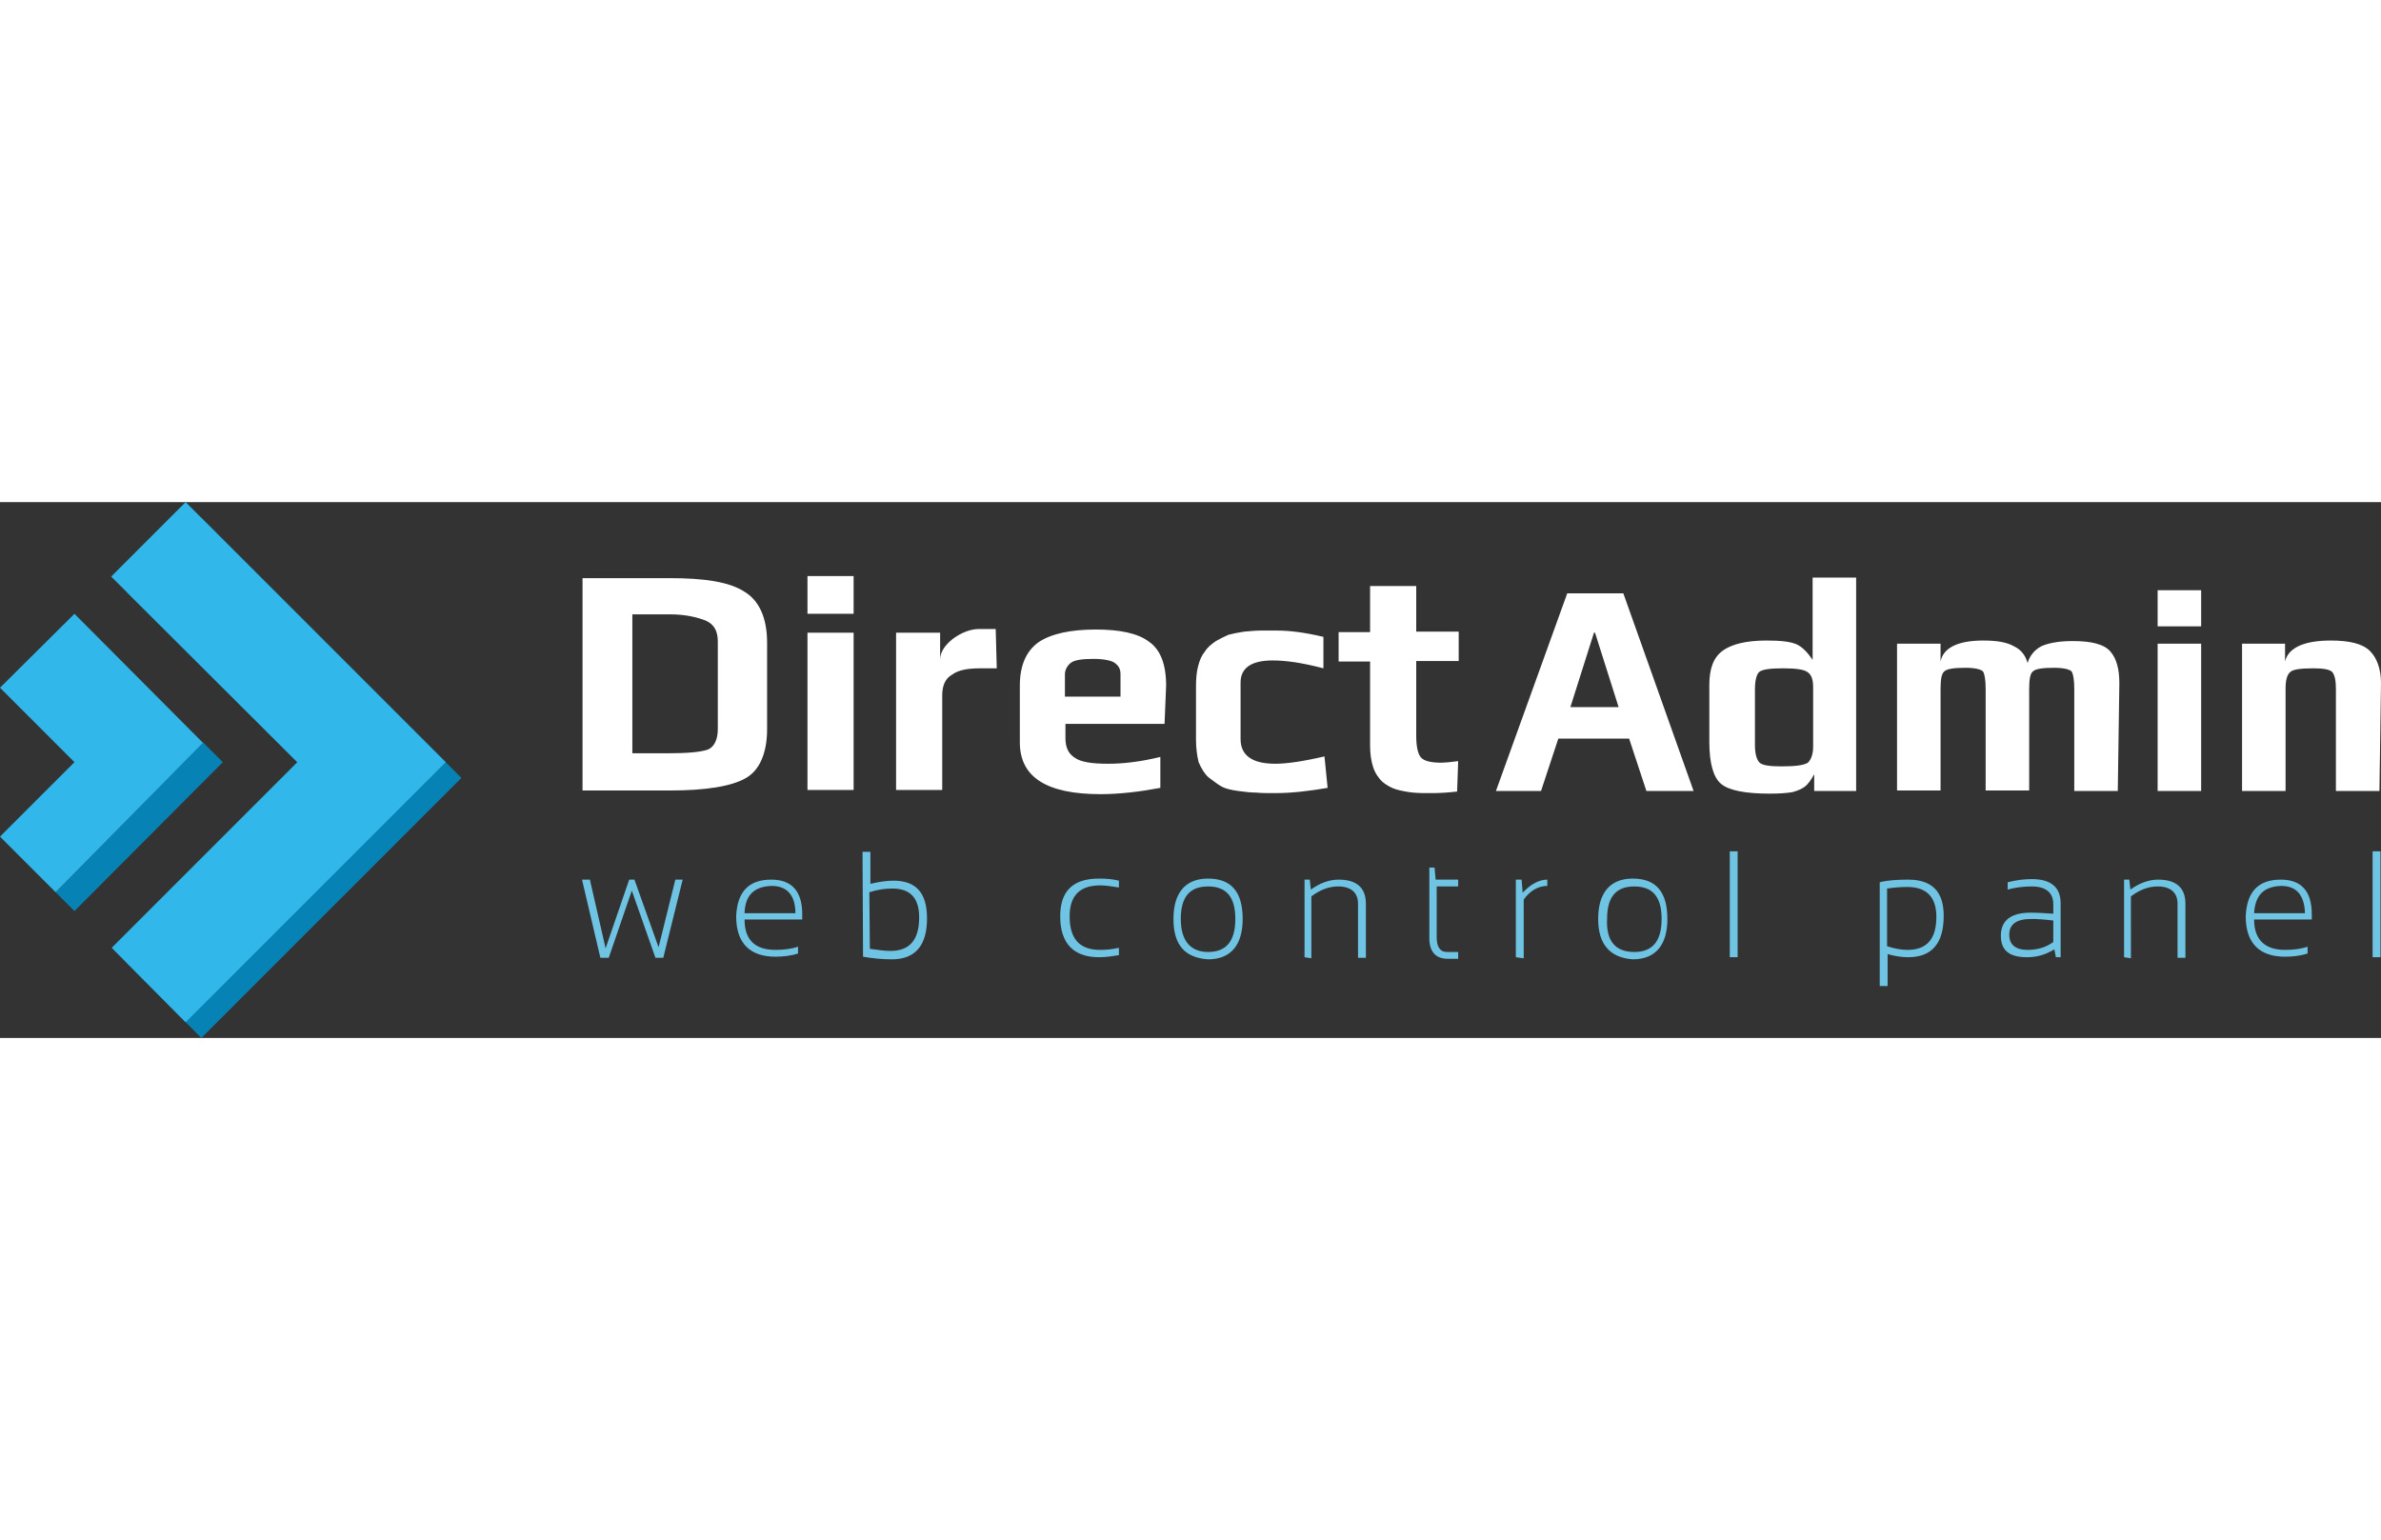
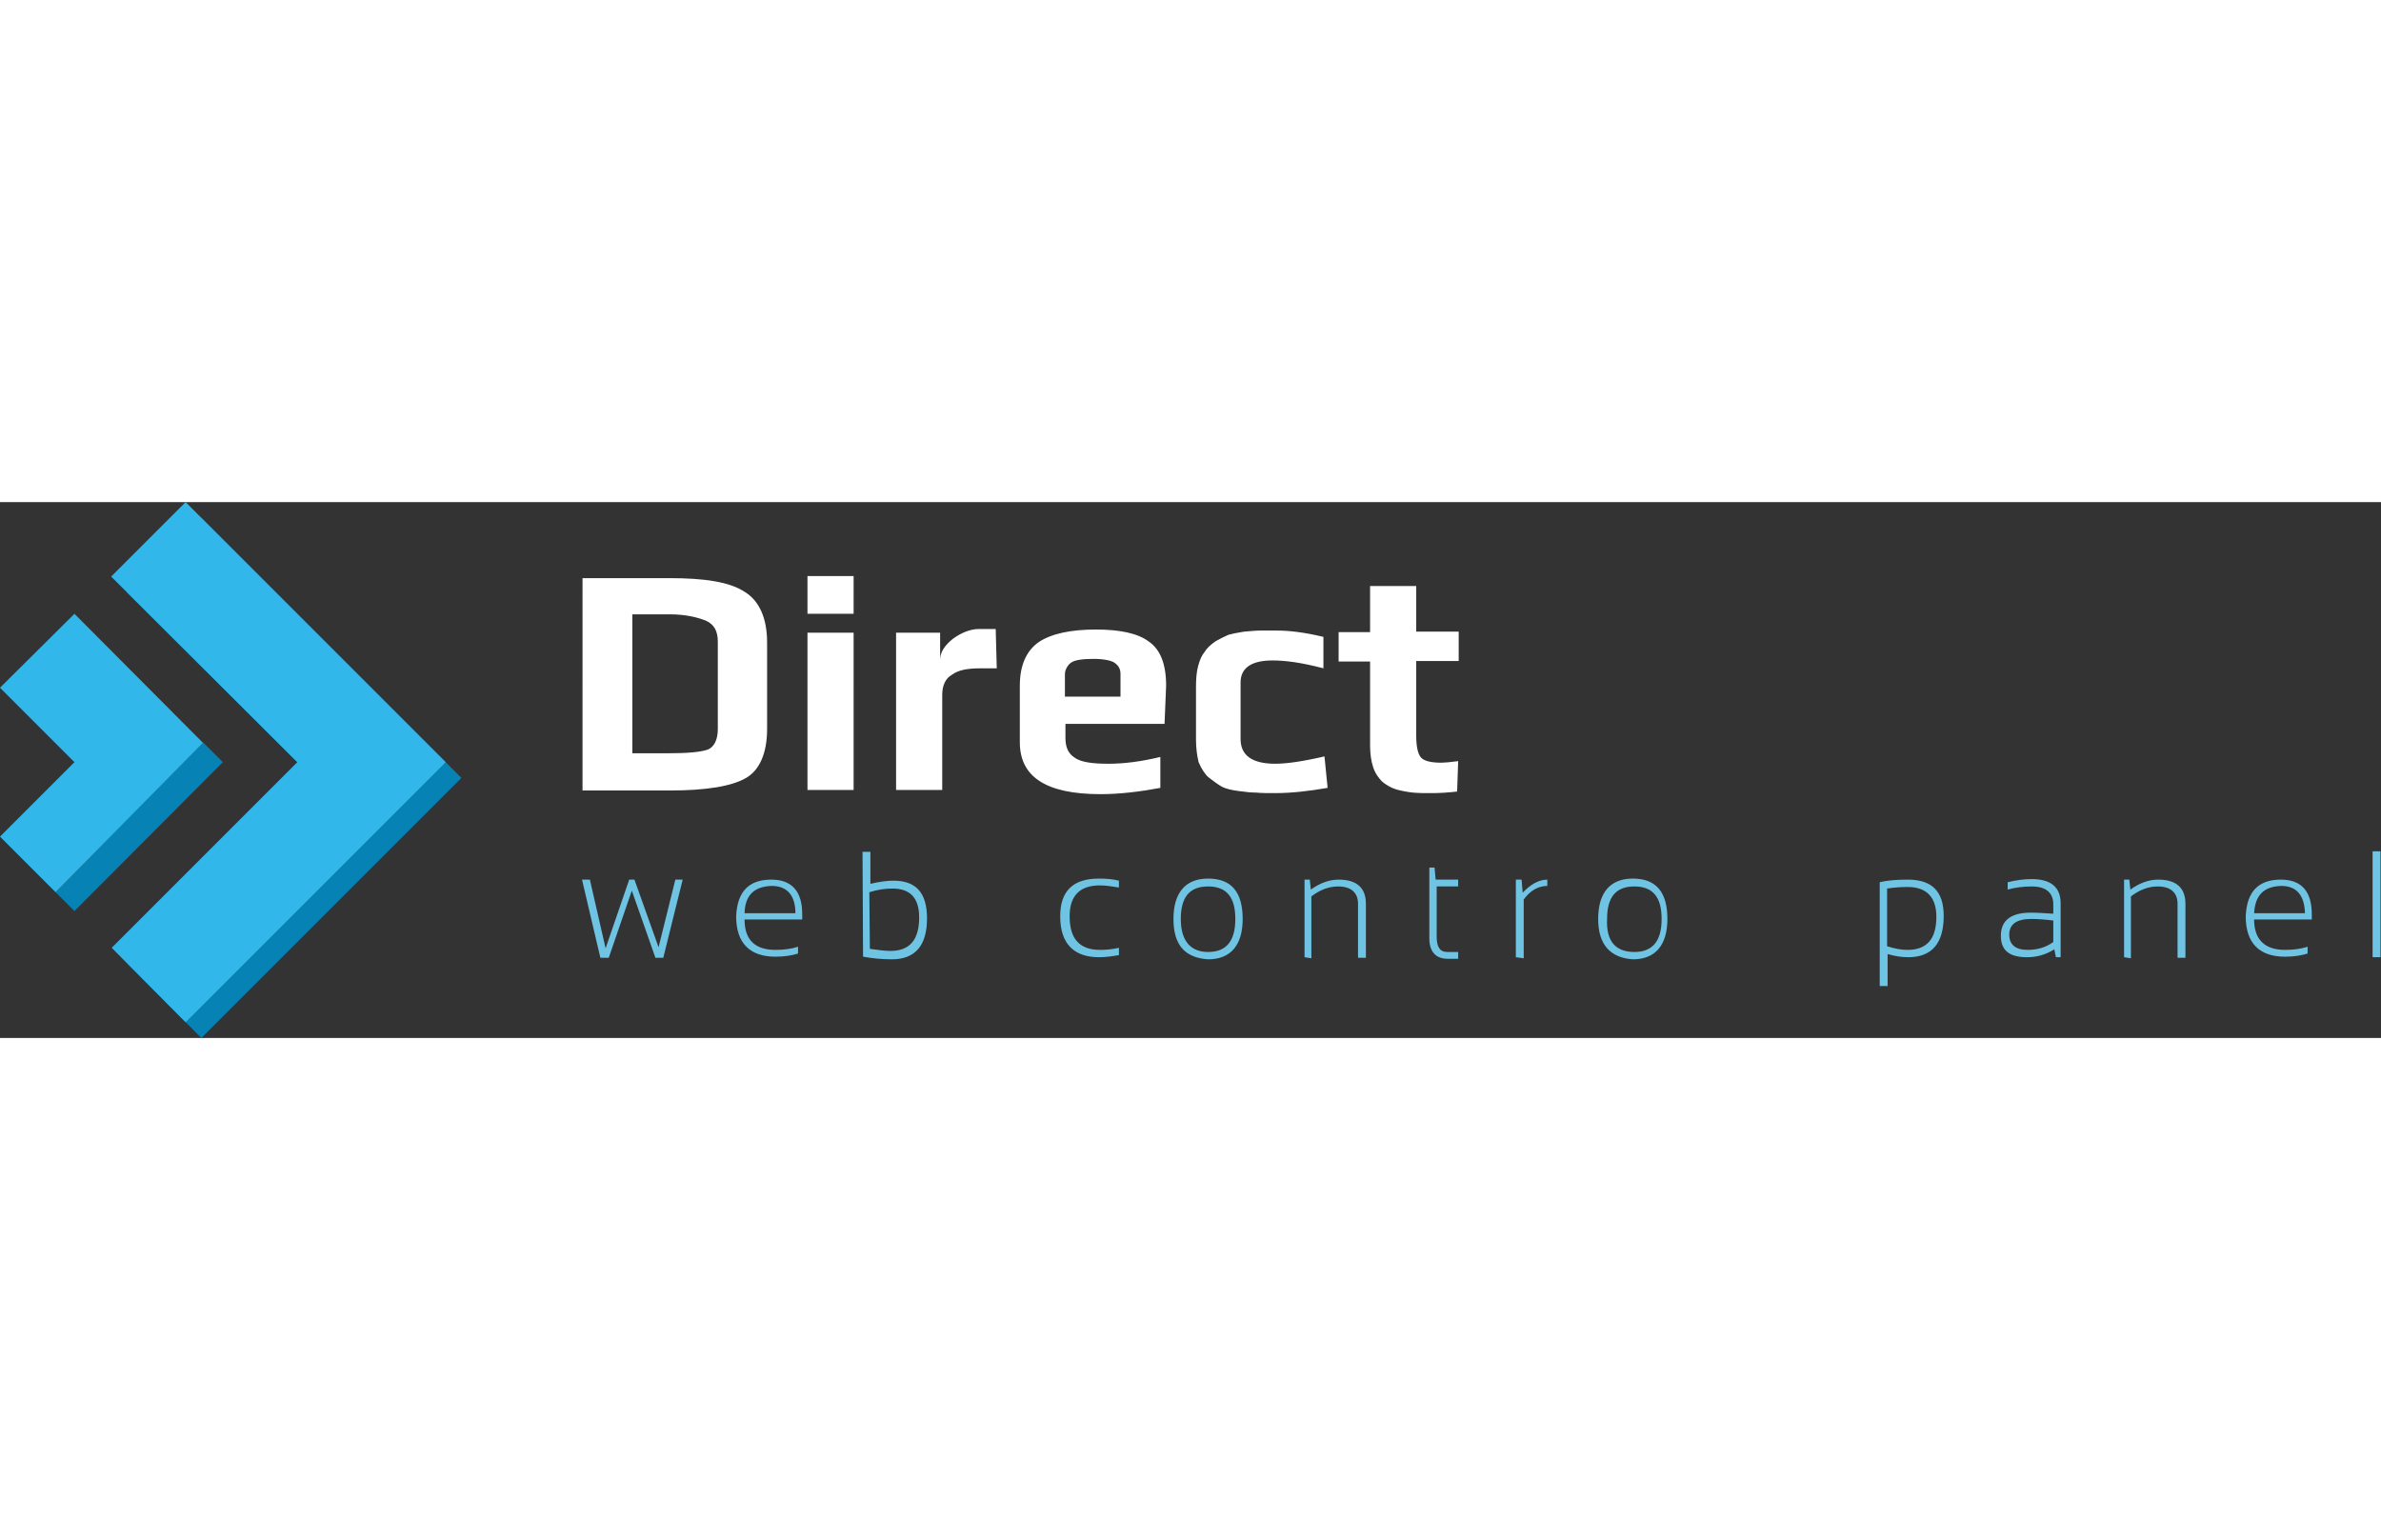
<svg xmlns="http://www.w3.org/2000/svg" width="158px" version="1.1" id="Layer_1" x="0px" y="0px" viewBox="0 0 454.1 102.2" style="enable-background:new 0 0 454.1 102.2;" xml:space="preserve">
  <rect x="0" y="0" width="454.1" height="102.2" fill="#333333" stroke="none" />
  <style type="text/css">
	.st0{fill:#70c4e3;}
	.st1{fill:#FFFFFF;}
	.st2{fill:#0682B4;}
	.st3{fill:#31B7E9;}
</style>
-   <path class="st0" d="M111,72h1.5l3,13.1L120,72h1l4.6,12.9l3.2-12.9h1.4l-3.7,14.9H125l-4.5-12.8l-4.4,12.8h-1.6L111,72z M142,78.4  h9.7c0-3.4-1.6-5.2-4.5-5.2C143.8,73.3,142.1,75,142,78.4 M147.1,72c3.9,0,5.9,2.2,5.9,6.6c0,0.3,0,0.6,0,1h-11  c0,3.8,1.9,5.8,5.9,5.8c1.6,0,3.1-0.2,4.3-0.6v1.3c-1.3,0.4-2.7,0.6-4.3,0.6c-4.8,0-7.5-2.5-7.5-7.7C140.6,74.3,142.8,72,147.1,72   M165.9,85.2c1.5,0.2,2.8,0.4,3.9,0.4c3.7,0,5.5-2.1,5.5-6.4c0-3.7-1.7-5.5-5.1-5.5c-1.4,0-2.8,0.2-4.4,0.7L165.9,85.2L165.9,85.2z   M164.5,66.7h1.5v6.1c1.7-0.4,3.2-0.6,4.4-0.6c4.3,0,6.4,2.3,6.4,7.2c0,5.1-2.2,7.8-6.7,7.8c-2,0-3.8-0.2-5.5-0.5L164.5,66.7  L164.5,66.7z M213.4,86.4c-1.2,0.2-2.5,0.4-3.8,0.4c-4.8,0-7.4-2.6-7.4-7.8c0-4.7,2.3-7.2,7.4-7.2c1.4,0,2.6,0.1,3.8,0.4v1.3  c-1.3-0.2-2.5-0.4-3.6-0.4c-3.8,0-5.8,1.9-5.8,5.9c0,4.3,1.9,6.4,5.8,6.4c1.2,0,2.3-0.1,3.6-0.4V86.4z M230.4,85.8  c3.5,0,5.2-2.1,5.2-6.3s-1.7-6.2-5.2-6.2s-5.2,2-5.2,6.2C225.2,83.6,227,85.8,230.4,85.8 M223.8,79.5c0-4.9,2.2-7.7,6.6-7.7  c4.4,0,6.6,2.5,6.6,7.7c0,4.9-2.2,7.7-6.6,7.7C226,86.9,223.8,84.5,223.8,79.5 M248.8,86.8V72h1l0.2,1.9c1.8-1.3,3.6-1.9,5.3-1.9  c3.5,0,5.2,1.6,5.2,4.6v10.3H259V76.6c0-2.1-1.3-3.3-3.8-3.3c-1.7,0-3.4,0.6-5.1,1.9V87L248.8,86.8L248.8,86.8L248.8,86.8z   M272.6,69.7h1l0.2,2.3h4.3v1.3H274v9.6c0,1.9,0.6,2.9,2,2.9h2.1v1.3h-2c-2.3,0-3.5-1.4-3.5-3.9V69.7z M289.1,86.8V72h1.1l0.2,2.5  c1.5-1.6,3.1-2.5,4.7-2.5v1.2c-1.7,0-3.3,0.9-4.5,2.6V87L289.1,86.8L289.1,86.8z M311.7,85.8c3.5,0,5.2-2.1,5.2-6.3  s-1.7-6.2-5.2-6.2s-5.2,2-5.2,6.2C306.3,83.6,308,85.8,311.7,85.8 M304.8,79.5c0-4.9,2.2-7.7,6.6-7.7s6.6,2.5,6.6,7.7  c0,4.9-2.2,7.7-6.6,7.7C307.2,86.9,304.8,84.5,304.8,79.5 M331.4,86.8h-1.5V66.6h1.5V86.8z M359.9,84.7c1.5,0.5,2.8,0.7,3.9,0.7  c3.7,0,5.5-2.1,5.5-6.3c0-3.7-1.8-5.7-5.5-5.7c-1.3,0-2.6,0.1-3.9,0.3V84.7z M358.5,72.5c1.6-0.4,3.5-0.5,5.4-0.5  c4.6,0,6.8,2.3,6.8,6.9c0,5.2-2.2,7.9-6.8,7.9c-1.2,0-2.5-0.2-3.9-0.6v6.1h-1.5V72.5z M387.4,79.5c-2.8,0-4.2,1-4.2,3  c0,1.9,1.2,2.9,3.5,2.9c1.7,0,3.4-0.4,4.9-1.5v-4.1C390,79.6,388.6,79.5,387.4,79.5 M381.6,82.7c0-2.9,1.9-4.4,5.7-4.4  c1.4,0,2.7,0.1,4.3,0.2v-1.8c0-2.2-1.4-3.4-4.1-3.4c-1.6,0-3.2,0.2-4.6,0.6v-1.4c1.6-0.4,3.1-0.6,4.6-0.6c3.7,0,5.5,1.6,5.5,4.6  v10.3h-0.9l-0.3-1.5c-1.8,1.1-3.5,1.5-5.2,1.5C383.2,86.8,381.6,85.5,381.6,82.7 M405.1,86.8V72h1l0.2,1.9c1.8-1.3,3.6-1.9,5.3-1.9  c3.5,0,5.2,1.6,5.2,4.6v10.3h-1.5V76.6c0-2.1-1.3-3.3-3.8-3.3c-1.7,0-3.4,0.6-5.1,1.9V87L405.1,86.8L405.1,86.8L405.1,86.8z   M429.9,78.4h9.7c-0.1-3.4-1.6-5.2-4.5-5.2C431.7,73.3,430.1,75,429.9,78.4 M435,72c3.9,0,5.9,2.2,5.9,6.6c0,0.3,0,0.6,0,1h-11  c0,3.8,2,5.8,5.9,5.8c1.6,0,3.1-0.2,4.3-0.6v1.3c-1.3,0.4-2.7,0.6-4.3,0.6c-4.8,0-7.5-2.5-7.5-7.7C428.5,74.3,430.7,72,435,72   M454,86.8h-1.5V66.6h1.5V86.8z" />
+   <path class="st0" d="M111,72h1.5l3,13.1L120,72h1l4.6,12.9l3.2-12.9h1.4l-3.7,14.9H125l-4.5-12.8l-4.4,12.8h-1.6L111,72z M142,78.4  h9.7c0-3.4-1.6-5.2-4.5-5.2C143.8,73.3,142.1,75,142,78.4 M147.1,72c3.9,0,5.9,2.2,5.9,6.6c0,0.3,0,0.6,0,1h-11  c0,3.8,1.9,5.8,5.9,5.8c1.6,0,3.1-0.2,4.3-0.6v1.3c-1.3,0.4-2.7,0.6-4.3,0.6c-4.8,0-7.5-2.5-7.5-7.7C140.6,74.3,142.8,72,147.1,72   M165.9,85.2c1.5,0.2,2.8,0.4,3.9,0.4c3.7,0,5.5-2.1,5.5-6.4c0-3.7-1.7-5.5-5.1-5.5c-1.4,0-2.8,0.2-4.4,0.7L165.9,85.2L165.9,85.2z   M164.5,66.7h1.5v6.1c1.7-0.4,3.2-0.6,4.4-0.6c4.3,0,6.4,2.3,6.4,7.2c0,5.1-2.2,7.8-6.7,7.8c-2,0-3.8-0.2-5.5-0.5L164.5,66.7  L164.5,66.7z M213.4,86.4c-1.2,0.2-2.5,0.4-3.8,0.4c-4.8,0-7.4-2.6-7.4-7.8c0-4.7,2.3-7.2,7.4-7.2c1.4,0,2.6,0.1,3.8,0.4v1.3  c-1.3-0.2-2.5-0.4-3.6-0.4c-3.8,0-5.8,1.9-5.8,5.9c0,4.3,1.9,6.4,5.8,6.4c1.2,0,2.3-0.1,3.6-0.4V86.4z M230.4,85.8  c3.5,0,5.2-2.1,5.2-6.3s-1.7-6.2-5.2-6.2s-5.2,2-5.2,6.2C225.2,83.6,227,85.8,230.4,85.8 M223.8,79.5c0-4.9,2.2-7.7,6.6-7.7  c4.4,0,6.6,2.5,6.6,7.7c0,4.9-2.2,7.7-6.6,7.7C226,86.9,223.8,84.5,223.8,79.5 M248.8,86.8V72h1l0.2,1.9c1.8-1.3,3.6-1.9,5.3-1.9  c3.5,0,5.2,1.6,5.2,4.6v10.3H259V76.6c0-2.1-1.3-3.3-3.8-3.3c-1.7,0-3.4,0.6-5.1,1.9V87L248.8,86.8L248.8,86.8L248.8,86.8z   M272.6,69.7h1l0.2,2.3h4.3v1.3H274v9.6c0,1.9,0.6,2.9,2,2.9h2.1v1.3h-2c-2.3,0-3.5-1.4-3.5-3.9V69.7z M289.1,86.8V72h1.1l0.2,2.5  c1.5-1.6,3.1-2.5,4.7-2.5v1.2c-1.7,0-3.3,0.9-4.5,2.6V87L289.1,86.8L289.1,86.8z M311.7,85.8c3.5,0,5.2-2.1,5.2-6.3  s-1.7-6.2-5.2-6.2s-5.2,2-5.2,6.2C306.3,83.6,308,85.8,311.7,85.8 M304.8,79.5c0-4.9,2.2-7.7,6.6-7.7s6.6,2.5,6.6,7.7  c0,4.9-2.2,7.7-6.6,7.7C307.2,86.9,304.8,84.5,304.8,79.5 M331.4,86.8h-1.5h1.5V86.8z M359.9,84.7c1.5,0.5,2.8,0.7,3.9,0.7  c3.7,0,5.5-2.1,5.5-6.3c0-3.7-1.8-5.7-5.5-5.7c-1.3,0-2.6,0.1-3.9,0.3V84.7z M358.5,72.5c1.6-0.4,3.5-0.5,5.4-0.5  c4.6,0,6.8,2.3,6.8,6.9c0,5.2-2.2,7.9-6.8,7.9c-1.2,0-2.5-0.2-3.9-0.6v6.1h-1.5V72.5z M387.4,79.5c-2.8,0-4.2,1-4.2,3  c0,1.9,1.2,2.9,3.5,2.9c1.7,0,3.4-0.4,4.9-1.5v-4.1C390,79.6,388.6,79.5,387.4,79.5 M381.6,82.7c0-2.9,1.9-4.4,5.7-4.4  c1.4,0,2.7,0.1,4.3,0.2v-1.8c0-2.2-1.4-3.4-4.1-3.4c-1.6,0-3.2,0.2-4.6,0.6v-1.4c1.6-0.4,3.1-0.6,4.6-0.6c3.7,0,5.5,1.6,5.5,4.6  v10.3h-0.9l-0.3-1.5c-1.8,1.1-3.5,1.5-5.2,1.5C383.2,86.8,381.6,85.5,381.6,82.7 M405.1,86.8V72h1l0.2,1.9c1.8-1.3,3.6-1.9,5.3-1.9  c3.5,0,5.2,1.6,5.2,4.6v10.3h-1.5V76.6c0-2.1-1.3-3.3-3.8-3.3c-1.7,0-3.4,0.6-5.1,1.9V87L405.1,86.8L405.1,86.8L405.1,86.8z   M429.9,78.4h9.7c-0.1-3.4-1.6-5.2-4.5-5.2C431.7,73.3,430.1,75,429.9,78.4 M435,72c3.9,0,5.9,2.2,5.9,6.6c0,0.3,0,0.6,0,1h-11  c0,3.8,2,5.8,5.9,5.8c1.6,0,3.1-0.2,4.3-0.6v1.3c-1.3,0.4-2.7,0.6-4.3,0.6c-4.8,0-7.5-2.5-7.5-7.7C428.5,74.3,430.7,72,435,72   M454,86.8h-1.5V66.6h1.5V86.8z" />
  <path class="st1" d="M136.9,43.3V26.6c0-2-0.7-3.3-2.3-4c-1.5-0.6-3.8-1.2-6.9-1.2h-7.1v26.5h6.8c3.6,0,6.1-0.2,7.6-0.7  C136.2,46.7,136.9,45.3,136.9,43.3 M146.3,26.8v16.5c0,4.5-1.4,7.8-4,9.3c-2.7,1.6-7.7,2.4-14.5,2.4h-16.7V14.5h16.6  c6.6,0,11.4,0.7,14.3,2.6C144.8,18.8,146.3,22.1,146.3,26.8 M162.8,54.9H154v-30h8.8V54.9z M162.8,21.3H154v-7.2h8.8V21.3z   M190.1,31.7H187c-2.4,0-4.2,0.3-5.4,1.2c-1.3,0.7-1.9,2.1-1.9,3.9v18.1h-8.8v-30h8.4v5.2c0-1.5,0.9-2.8,2.4-4  c1.6-1.2,3.4-1.9,5-1.9h3.2L190.1,31.7z M213.7,37.1v-4.3c0-0.9-0.3-1.6-1.2-2.2c-0.6-0.4-2.1-0.7-3.9-0.7c-2.1,0-3.6,0.2-4.3,0.7  c-0.6,0.4-1.2,1.3-1.2,2.2v4.3H213.7z M222.1,42.3h-18.9V45c0,1.7,0.5,2.9,1.7,3.7c1.2,0.9,3.4,1.2,6.5,1.2c2.9,0,6.2-0.4,9.9-1.3  v5.9c-3.7,0.7-7.7,1.2-11.4,1.2c-10.4,0-15.4-3.3-15.4-9.9V35c0-3.8,1.2-6.6,3.6-8.3c2.4-1.6,6.1-2.4,10.9-2.4c4.5,0,8,0.7,10.1,2.3  c2.2,1.5,3.3,4.3,3.3,8.4L222.1,42.3z M253.2,54.5c-3.5,0.6-6.8,1-10,1c-1.5,0-2.7,0-3.6-0.1c-0.9,0-2-0.1-3.4-0.3s-2.4-0.4-3.3-0.9  c-0.7-0.4-1.6-1.1-2.4-1.7c-0.7-0.6-1.4-1.7-1.9-2.9c-0.3-1.2-0.5-2.7-0.5-4.3V35.2c0-1.5,0.1-2.8,0.4-3.9c0.3-1.2,0.7-2.1,1.3-2.8  c0.4-0.7,1.2-1.4,2.1-2c0.9-0.5,1.7-0.9,2.4-1.2c0.7-0.2,1.7-0.4,3-0.6c1.3-0.1,2.2-0.2,3-0.2c0.7,0,1.9,0,3.3,0  c2.2,0,5,0.3,8.8,1.2v6c-4.2-1.1-7.2-1.5-9.7-1.5c-4,0-6.1,1.4-6.1,4.2v10.8c0,3.1,2.2,4.7,6.6,4.7c2.1,0,5.1-0.4,9.4-1.4  L253.2,54.5z M277.9,55.2c-1.7,0.2-3.4,0.3-4.8,0.3s-2.6,0-3.6-0.1s-2.1-0.3-3.2-0.6c-1-0.3-2-0.9-2.7-1.5c-0.6-0.6-1.3-1.5-1.7-2.7  c-0.4-1.2-0.6-2.6-0.6-4.2v-16h-6v-5.6h6V16h8.8v8.7h8.1v5.6h-8.1v14.2c0,2.1,0.3,3.5,0.9,4.2s2,1,3.9,1c0.6,0,1.7-0.1,3.2-0.3  L277.9,55.2z" />
-   <path class="st1" d="M308.7,39.1l-4.5-14.2H304l-4.5,14.2H308.7z M323,55.1h-9l-3.3-10h-13.5l-3.3,10h-8.6l13.6-37.7h10.7L323,55.1z   M345.8,46.6V35.3c0-1.4-0.3-2.4-1.1-2.9c-0.7-0.5-2.3-0.7-4.6-0.7c-2.5,0-4,0.2-4.6,0.7c-0.5,0.5-0.8,1.6-0.8,3.3v10.7  c0,1.5,0.3,2.6,0.8,3.2s2,0.8,4.2,0.8c2.7,0,4.3-0.2,5.1-0.7C345.4,49.1,345.8,48.1,345.8,46.6 M354,55.1h-8v-3.2  c-0.6,1.1-1.2,1.9-1.7,2.3s-1.3,0.8-2.4,1.1c-1.1,0.2-2.5,0.3-4.4,0.3c-4.6,0-7.8-0.6-9.3-1.9c-1.4-1.2-2.2-3.8-2.2-8V34.9  c0-3.2,0.8-5.3,2.6-6.6c1.7-1.2,4.4-1.9,8.3-1.9c2.7,0,4.5,0.2,5.7,0.7c1.1,0.5,2.1,1.5,3.1,3V14.4h8.3V55.1L354,55.1z M403.9,55.1  h-8.3V35.6c0-1.7-0.2-2.8-0.5-3.3c-0.4-0.4-1.5-0.7-3.3-0.7c-2.3,0-3.6,0.2-4.1,0.7c-0.5,0.4-0.7,1.5-0.7,3.3V55h-8.3V35.6  c0-1.7-0.2-2.8-0.5-3.3c-0.4-0.4-1.5-0.7-3.3-0.7c-2.3,0-3.6,0.2-4.1,0.7c-0.5,0.4-0.7,1.5-0.7,3.3V55h-8.3V27h8.3v3.4  c0.5-2.6,3.3-4,8.1-4c2.6,0,4.5,0.3,5.9,1.1c1.3,0.6,2.2,1.7,2.6,3.2c0.4-1.4,1.3-2.5,2.6-3.2c1.3-0.6,3.3-1,6-1c3.6,0,6,0.6,7.2,2  s1.7,3.4,1.7,6.1L403.9,55.1z M419.8,55.1h-8.3V27h8.3V55.1z M419.8,23.7h-8.3v-6.9h8.3V23.7z M453.8,55.1h-8.3V35.6  c0-1.5-0.2-2.6-0.7-3.2c-0.5-0.5-1.7-0.7-3.6-0.7c-2.4,0-3.9,0.2-4.4,0.7c-0.6,0.5-0.9,1.5-0.9,3.2v19.5h-8.3V27h8.2v3.4  c0.6-2.6,3.6-4,8.7-4c3.6,0,6.1,0.6,7.5,2c1.3,1.3,2.1,3.4,2.1,6.1L453.8,55.1z" />
  <polygon class="st2" points="88,52.6 88,52.6 38.4,3 24.2,17.2 59.7,52.6 24.3,88 38.4,102.2 " />
  <polygon class="st3" points="85,49.6 85,49.6 35.4,0 21.2,14.2 56.7,49.6 21.3,85 35.4,99.2 " />
  <polyline class="st2" points="10.6,74.4 14.2,78 42.5,49.6 38.7,45.8 " />
  <polyline class="st3" points="38.7,45.9 14.2,21.3 0,35.4 14.2,49.6 0,63.8 10.6,74.4 " />
</svg>